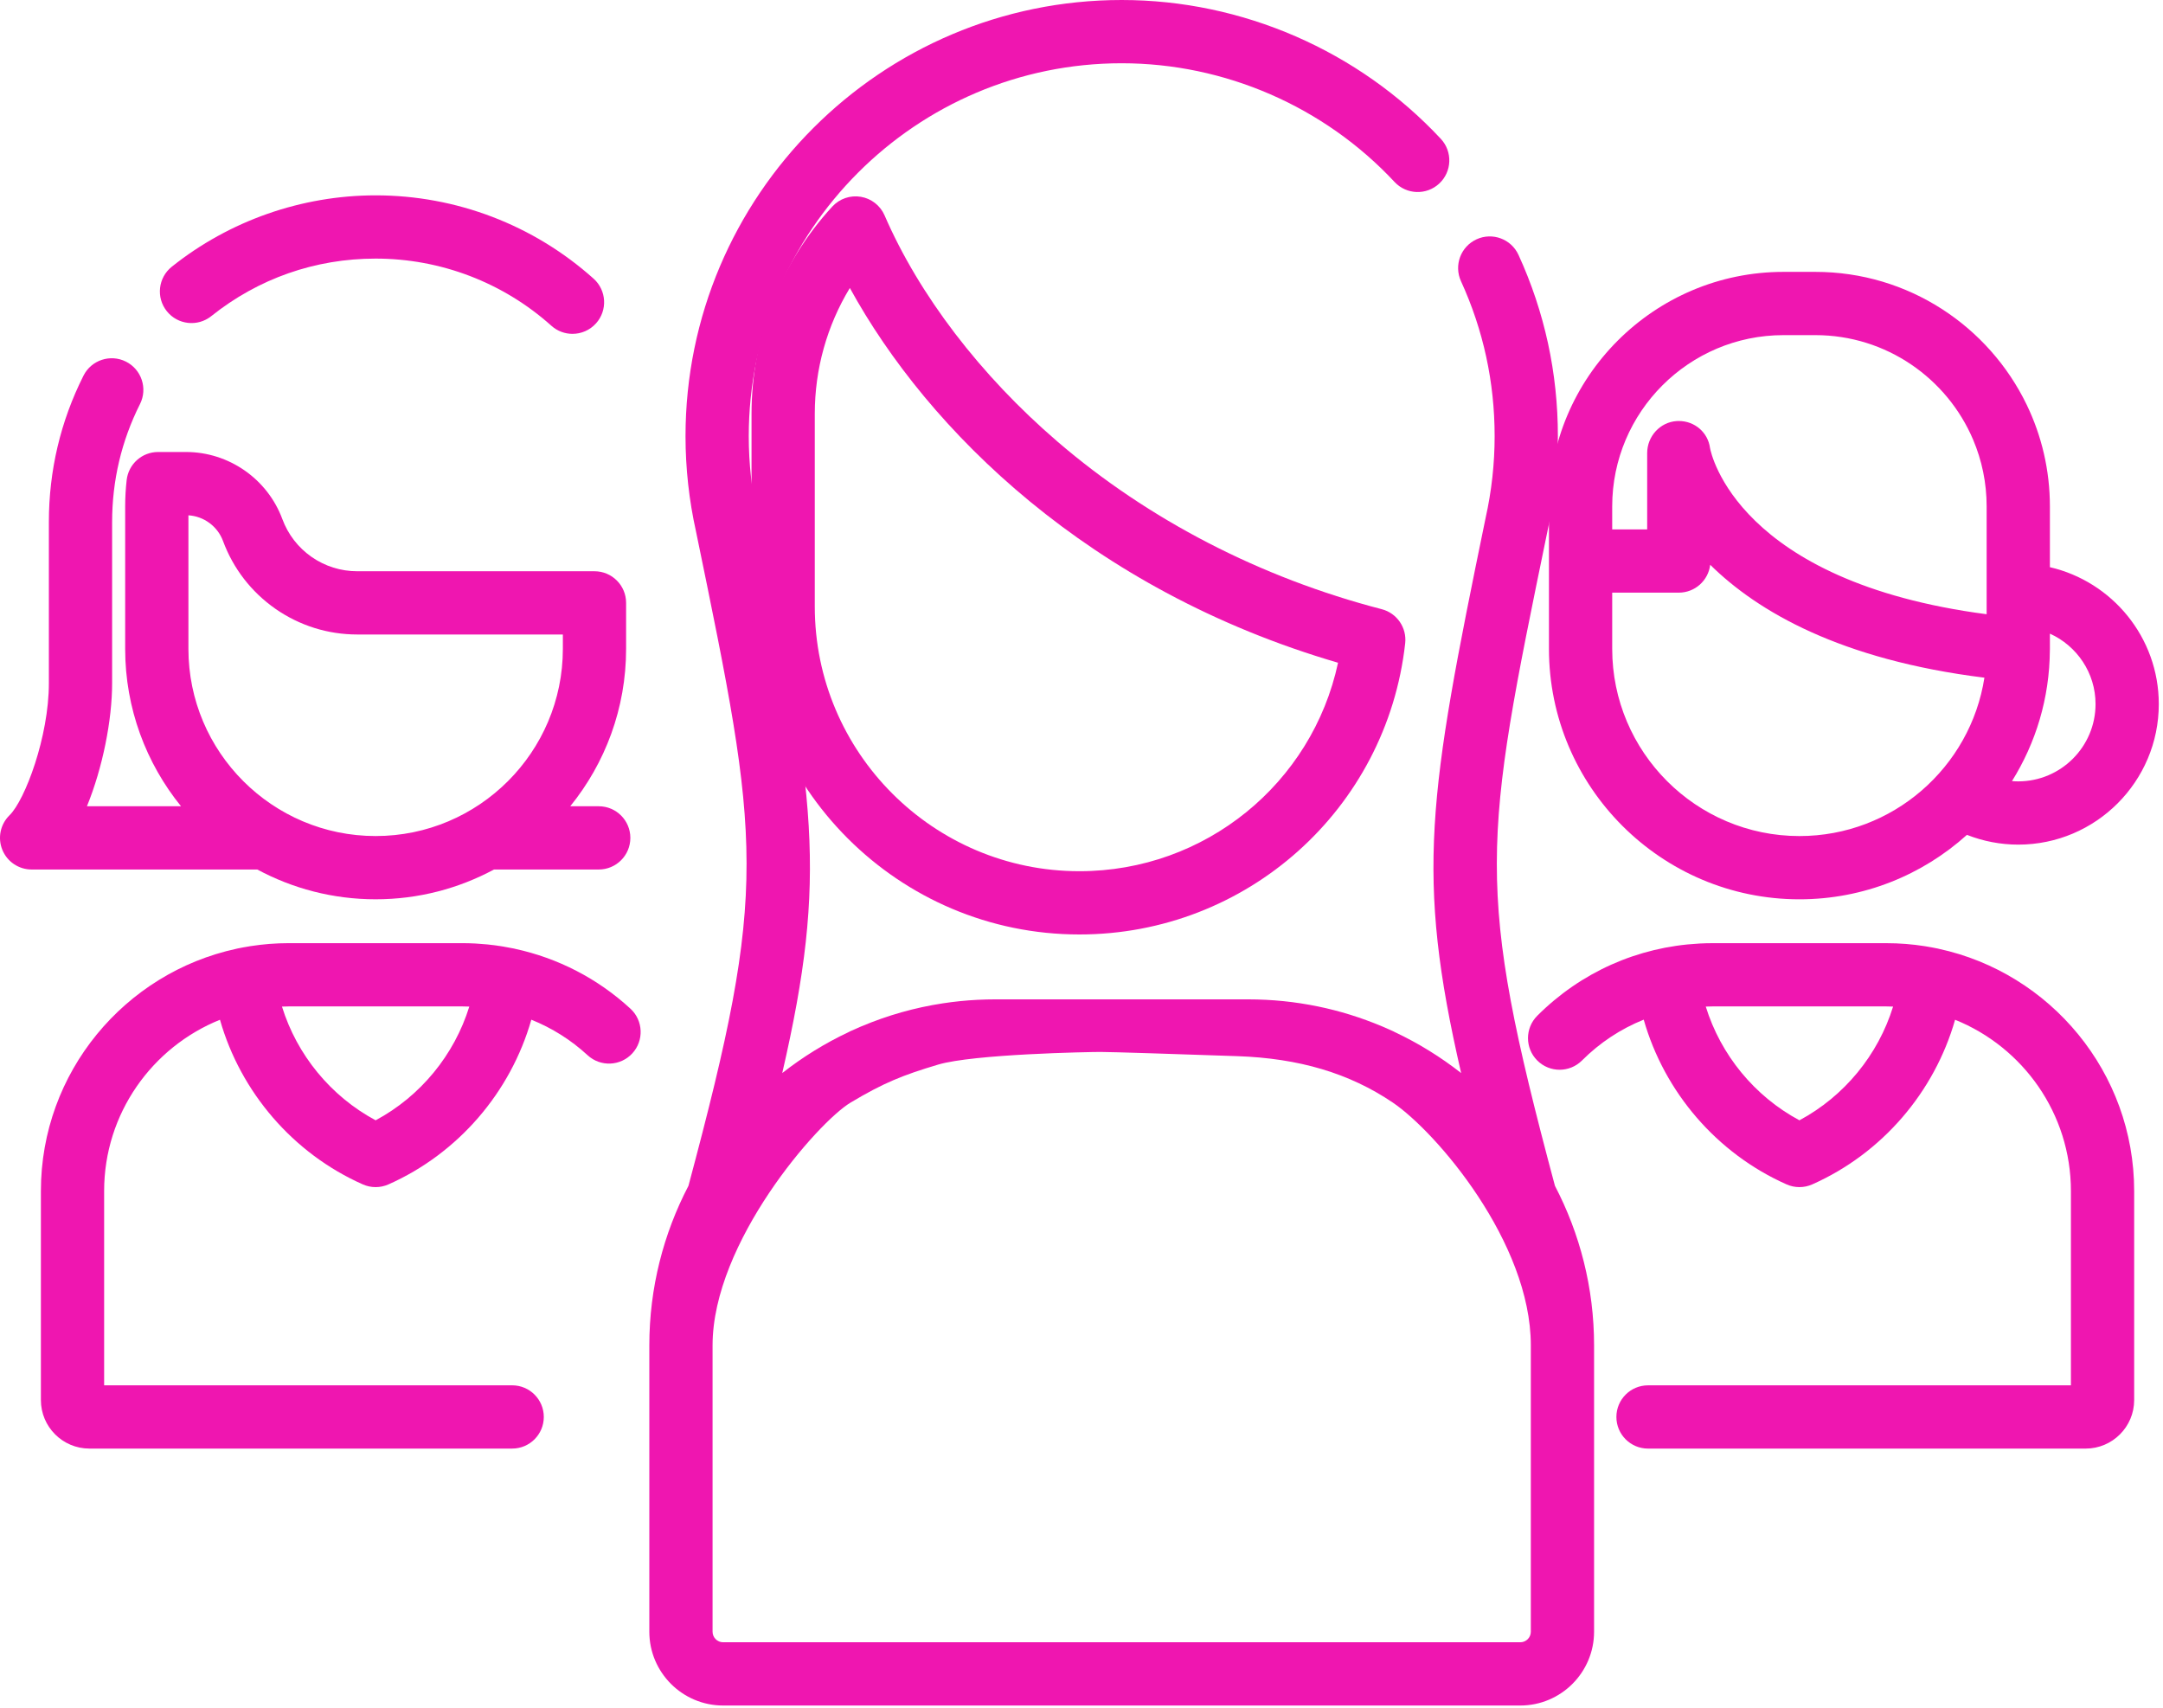
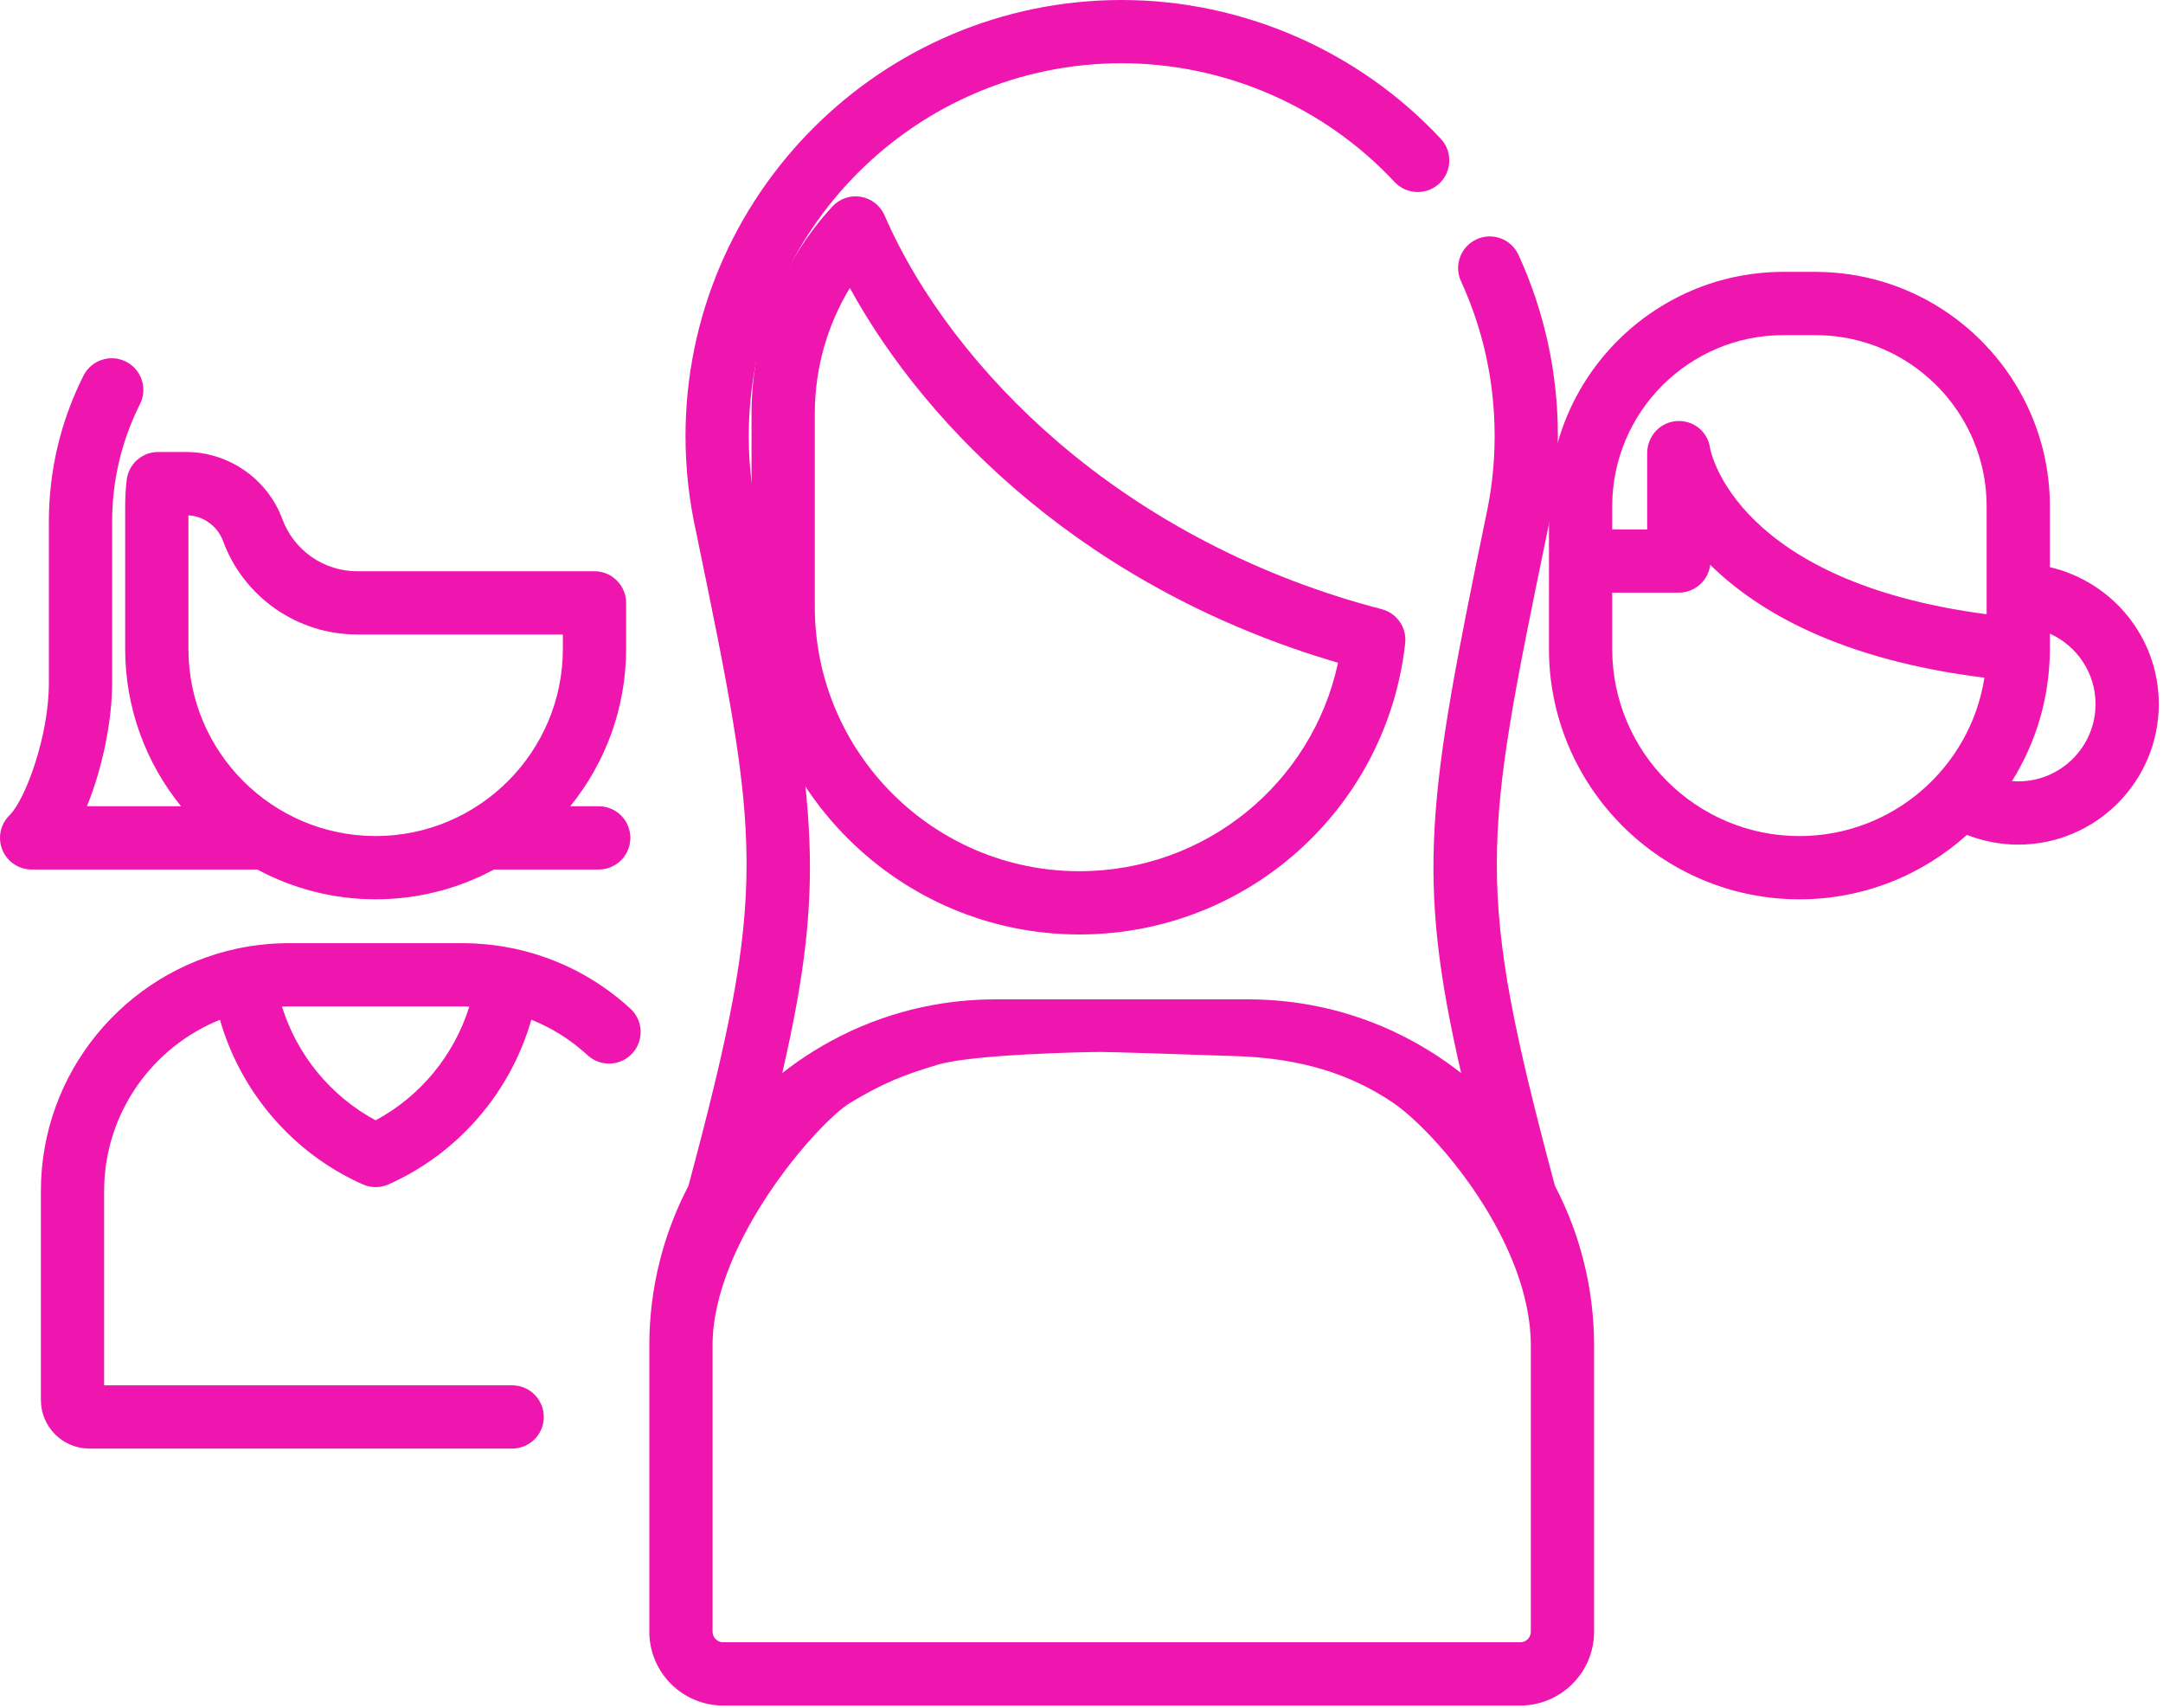
<svg xmlns="http://www.w3.org/2000/svg" width="513" height="405" viewBox="0 0 513 405" fill="none">
  <path d="M52.17 241.842C57.07 259.016 69.489 273.543 86.049 280.888C87.017 281.318 88.053 281.533 89.09 281.533C90.126 281.533 91.163 281.318 92.131 280.888C108.696 273.541 121.118 259.009 126.015 241.829C130.891 243.786 135.417 246.62 139.362 250.256C142.408 253.063 147.153 252.867 149.96 249.823C152.767 246.776 152.573 242.032 149.527 239.224C141.752 232.059 132.305 227.21 122.145 225.018C122.067 224.999 121.993 224.974 121.914 224.957C121.779 224.929 121.643 224.91 121.508 224.882C120.81 224.739 120.108 224.611 119.404 224.494C119.131 224.448 118.858 224.401 118.584 224.359C117.865 224.25 117.142 224.158 116.418 224.075C116.155 224.045 115.892 224.01 115.629 223.983C114.882 223.908 114.131 223.853 113.379 223.806C113.138 223.791 112.898 223.767 112.657 223.755C111.678 223.707 110.695 223.678 109.709 223.678C109.708 223.678 109.706 223.678 109.705 223.678H68.477C65.364 223.678 62.308 223.926 59.324 224.395C59.213 224.412 59.104 224.436 58.993 224.454C58.117 224.597 57.246 224.754 56.384 224.935C56.345 224.943 56.306 224.948 56.268 224.956C56.208 224.969 56.151 224.988 56.091 225.002C29.61 230.706 9.698 254.295 9.698 282.457V332.04C9.698 338.381 14.857 343.54 21.198 343.54H121.473C125.615 343.54 128.973 340.183 128.973 336.04C128.973 331.897 125.615 328.54 121.473 328.54H24.697V282.457C24.697 264.082 36.085 248.324 52.17 241.842ZM109.703 238.68C110.238 238.68 110.771 238.698 111.303 238.717C107.761 250.17 99.751 259.969 89.09 265.689C78.43 259.97 70.421 250.172 66.878 238.721C67.409 238.702 67.94 238.68 68.476 238.68H109.703V238.68Z" fill="#EF16B0" />
-   <path d="M50.103 74.977C61.273 66.047 74.755 61.328 89.091 61.328C104.503 61.328 119.307 66.986 130.775 77.26C132.207 78.543 133.995 79.174 135.777 79.174C137.835 79.174 139.884 78.332 141.366 76.679C144.13 73.593 143.869 68.852 140.784 66.088C126.56 53.346 108.202 46.328 89.091 46.328C71.57 46.328 54.398 52.342 40.737 63.261C37.502 65.847 36.975 70.567 39.562 73.802C42.148 77.037 46.867 77.562 50.103 74.977Z" fill="#EF16B0" />
  <path d="M89.09 213.274C99.236 213.274 108.794 210.712 117.158 206.21H142.001C146.143 206.21 149.501 202.853 149.501 198.71C149.501 194.567 146.143 191.21 142.001 191.21H135.248C143.522 181.002 148.493 168.012 148.493 153.879V142.976C148.493 138.833 145.135 135.476 140.993 135.476H84.729C80.841 135.476 77.095 134.3 73.908 132.085C70.712 129.853 68.31 126.745 66.961 123.097C63.439 113.585 54.262 107.194 44.125 107.194H37.493C33.679 107.194 30.472 110.057 30.041 113.847C29.806 115.915 29.687 118.016 29.687 120.093V153.879C29.687 168.012 34.658 181.002 42.932 191.21H20.619C24.36 182.048 26.591 170.76 26.591 162.039V123.819C26.591 113.972 28.815 104.554 33.202 95.828C35.062 92.128 33.57 87.619 29.869 85.759C26.166 83.901 21.66 85.391 19.799 89.092C14.352 99.928 11.59 111.612 11.59 123.82V162.04C11.59 174.705 5.931 189.762 2.261 193.344C0.079 195.475 -0.596 198.715 0.554 201.539C1.704 204.364 4.45 206.211 7.5 206.211H61.021C69.386 210.712 78.944 213.274 89.09 213.274ZM44.687 122.21C48.353 122.433 51.606 124.825 52.893 128.301C55.306 134.828 59.603 140.389 65.332 144.391C71.057 148.371 77.764 150.475 84.728 150.475H133.493V153.878C133.493 178.357 113.574 198.274 89.09 198.274C64.606 198.274 44.687 178.358 44.687 153.878V122.21Z" fill="#EF16B0" />
-   <path d="M459.774 225.006C459.713 224.991 459.655 224.972 459.594 224.959C459.555 224.951 459.515 224.945 459.475 224.937C458.621 224.758 457.759 224.603 456.893 224.461C456.773 224.441 456.655 224.416 456.535 224.397C453.552 223.929 450.497 223.681 447.384 223.681H406.157C405.136 223.681 404.119 223.709 403.107 223.761C403.04 223.764 402.973 223.772 402.905 223.776C388.427 224.56 374.925 230.566 364.592 240.897C361.663 243.827 361.663 248.575 364.592 251.504C367.522 254.432 372.27 254.432 375.199 251.504C379.45 247.253 384.425 243.991 389.842 241.818C394.736 259.002 407.16 273.54 423.728 280.888C424.697 281.318 425.733 281.533 426.769 281.533C427.805 281.533 428.841 281.318 429.81 280.888C446.371 273.543 458.79 259.016 463.689 241.843C479.774 248.324 491.161 264.083 491.161 282.46V328.543H390.861C386.718 328.543 383.361 331.9 383.361 336.043C383.361 340.186 386.718 343.543 390.861 343.543H494.661C501.002 343.543 506.161 338.384 506.161 332.043V282.46C506.163 254.299 486.254 230.711 459.774 225.006ZM426.771 265.689C416.11 259.97 408.1 250.171 404.558 238.719C405.09 238.7 405.622 238.68 406.157 238.68H447.384C447.92 238.68 448.451 238.701 448.983 238.721C445.441 250.172 437.431 259.97 426.771 265.689Z" fill="#EF16B0" />
  <path d="M426.771 213.278C442.034 213.278 455.967 207.488 466.5 197.994C470.355 199.507 474.475 200.309 478.672 200.309C497.05 200.309 512.002 185.357 512.002 166.979C512.002 151.181 500.95 137.925 486.175 134.511V120.096C486.175 111.47 484.201 103.297 480.681 96.004C471.687 77.367 452.598 64.477 430.556 64.477H422.986C392.318 64.477 367.368 89.427 367.368 120.094V120.096V133.051V153.874C367.367 186.629 394.016 213.278 426.771 213.278ZM497.001 166.979C497.001 177.086 488.778 185.309 478.671 185.309C478.172 185.309 477.676 185.283 477.183 185.243C482.816 176.223 486.1 165.595 486.165 154.214C486.166 154.153 486.175 154.092 486.175 154.031V150.273C492.547 153.146 497.001 159.546 497.001 166.979ZM422.986 79.479H430.556C447.353 79.479 461.802 89.728 467.977 104.301C470.035 109.158 471.173 114.496 471.173 120.094V141.11C471.173 141.123 471.171 141.135 471.171 141.149C471.171 141.163 471.173 141.175 471.173 141.188V145.67C412.094 137.933 405.805 107.534 405.572 106.28C405.085 102.526 401.902 99.842 398.17 99.842C398.003 99.842 397.834 99.847 397.665 99.858C393.719 100.113 390.662 103.486 390.662 107.441V125.552H382.367V120.097C382.367 97.7 400.589 79.479 422.986 79.479ZM382.367 140.551H398.162C402.003 140.551 405.169 137.664 405.609 133.942C416.872 145.039 436.522 156.483 470.644 160.719C467.343 181.965 448.927 198.278 426.771 198.278C402.287 198.278 382.368 178.359 382.368 153.875V140.551H382.367Z" fill="#EF16B0" />
  <path d="M366.997 126.043C368.647 118.623 369.484 111.022 369.484 103.45C369.484 88.45 366.341 73.982 360.143 60.447C358.417 56.682 353.967 55.025 350.201 56.751C346.435 58.477 344.78 62.927 346.505 66.693C351.8 78.254 354.484 90.621 354.484 103.45C354.484 109.945 353.764 116.469 352.343 122.838C352.334 122.878 352.325 122.917 352.318 122.957C338.717 188.945 335.709 207.484 346.54 254.482C341.7 250.687 336.432 247.419 330.811 244.774C330.695 244.712 330.582 244.645 330.462 244.589C329.653 244.214 328.838 243.857 328.021 243.51C327.924 243.468 327.826 243.429 327.729 243.388C322.794 241.312 317.716 239.739 312.526 238.674H312.523C311.19 238.401 309.851 238.16 308.504 237.954C308.491 237.952 308.478 237.95 308.466 237.948C307.123 237.743 305.773 237.57 304.417 237.432C304.388 237.429 304.359 237.427 304.329 237.424C302.975 237.288 301.616 237.182 300.25 237.113C300.22 237.112 300.19 237.111 300.16 237.11C298.781 237.042 297.397 237.004 296.007 237.004H295.565H236.504H236.062C234.672 237.004 233.288 237.042 231.91 237.11C231.88 237.111 231.85 237.112 231.82 237.113C230.453 237.182 229.092 237.288 227.737 237.425C227.71 237.428 227.683 237.43 227.657 237.433C226.297 237.571 224.944 237.745 223.597 237.95C223.589 237.951 223.58 237.952 223.572 237.954C216.978 238.963 210.55 240.777 204.347 243.387C204.246 243.429 204.145 243.47 204.044 243.512C203.228 243.859 202.415 244.215 201.607 244.59C201.488 244.645 201.377 244.712 201.261 244.773C195.637 247.418 190.368 250.687 185.527 254.484C196.357 207.488 193.351 188.945 179.75 122.958C179.742 122.918 179.733 122.878 179.725 122.839C178.305 116.472 177.584 109.949 177.584 103.451C177.584 54.68 217.263 15.001 266.034 15.001C290.477 15.001 314.065 25.263 330.749 43.156C333.574 46.184 338.319 46.351 341.35 43.526C344.379 40.701 344.545 35.956 341.72 32.925C322.209 12.001 294.623 3.05176e-05 266.034 3.05176e-05C208.992 3.05176e-05 162.584 46.407 162.584 103.45C162.584 111.024 163.421 118.625 165.071 126.044C180.361 200.229 182.358 209.976 163.281 281.23C157.366 292.561 154.001 305.424 154.001 319.066V386.977C154.001 396.626 161.852 404.477 171.501 404.477H360.567C370.216 404.477 378.067 396.626 378.067 386.977V319.067C378.067 305.424 374.702 292.56 368.787 281.229C349.71 209.975 351.707 200.227 366.997 126.043ZM363.067 386.976C363.067 388.355 361.946 389.476 360.567 389.476H171.501C170.123 389.476 169.001 388.355 169.001 386.976V319.065C169.001 294.625 193.971 266.13 201.736 261.484C209.501 256.838 214.096 254.977 222.501 252.477C230.906 249.977 258.261 249.477 261.001 249.477C263.74 249.477 279.001 249.977 293.501 250.477C308.001 250.977 320.001 254.484 330.331 261.484C340.661 268.484 363.067 294.626 363.067 319.066V386.976Z" fill="#EF16B0" />
  <path d="M327.698 144.471C298.983 137.026 272.398 123.286 250.815 104.739C232.552 89.045 217.986 69.991 209.799 51.086C208.79 48.756 206.671 47.095 204.167 46.671C201.66 46.248 199.115 47.12 197.396 48.989C185.043 62.42 178.241 79.872 178.241 98.133V143.857C178.241 186.733 213.123 221.616 256 221.616C295.672 221.616 328.891 191.929 333.269 152.561C333.682 148.853 331.308 145.407 327.698 144.471ZM256.001 206.615C221.396 206.615 193.242 178.462 193.242 143.856V98.132C193.242 87.506 196.145 77.225 201.558 68.295C220.102 102.1 258.359 139.937 317.343 157.174C311.215 185.766 285.876 206.615 256.001 206.615Z" fill="#EF16B0" />
</svg>